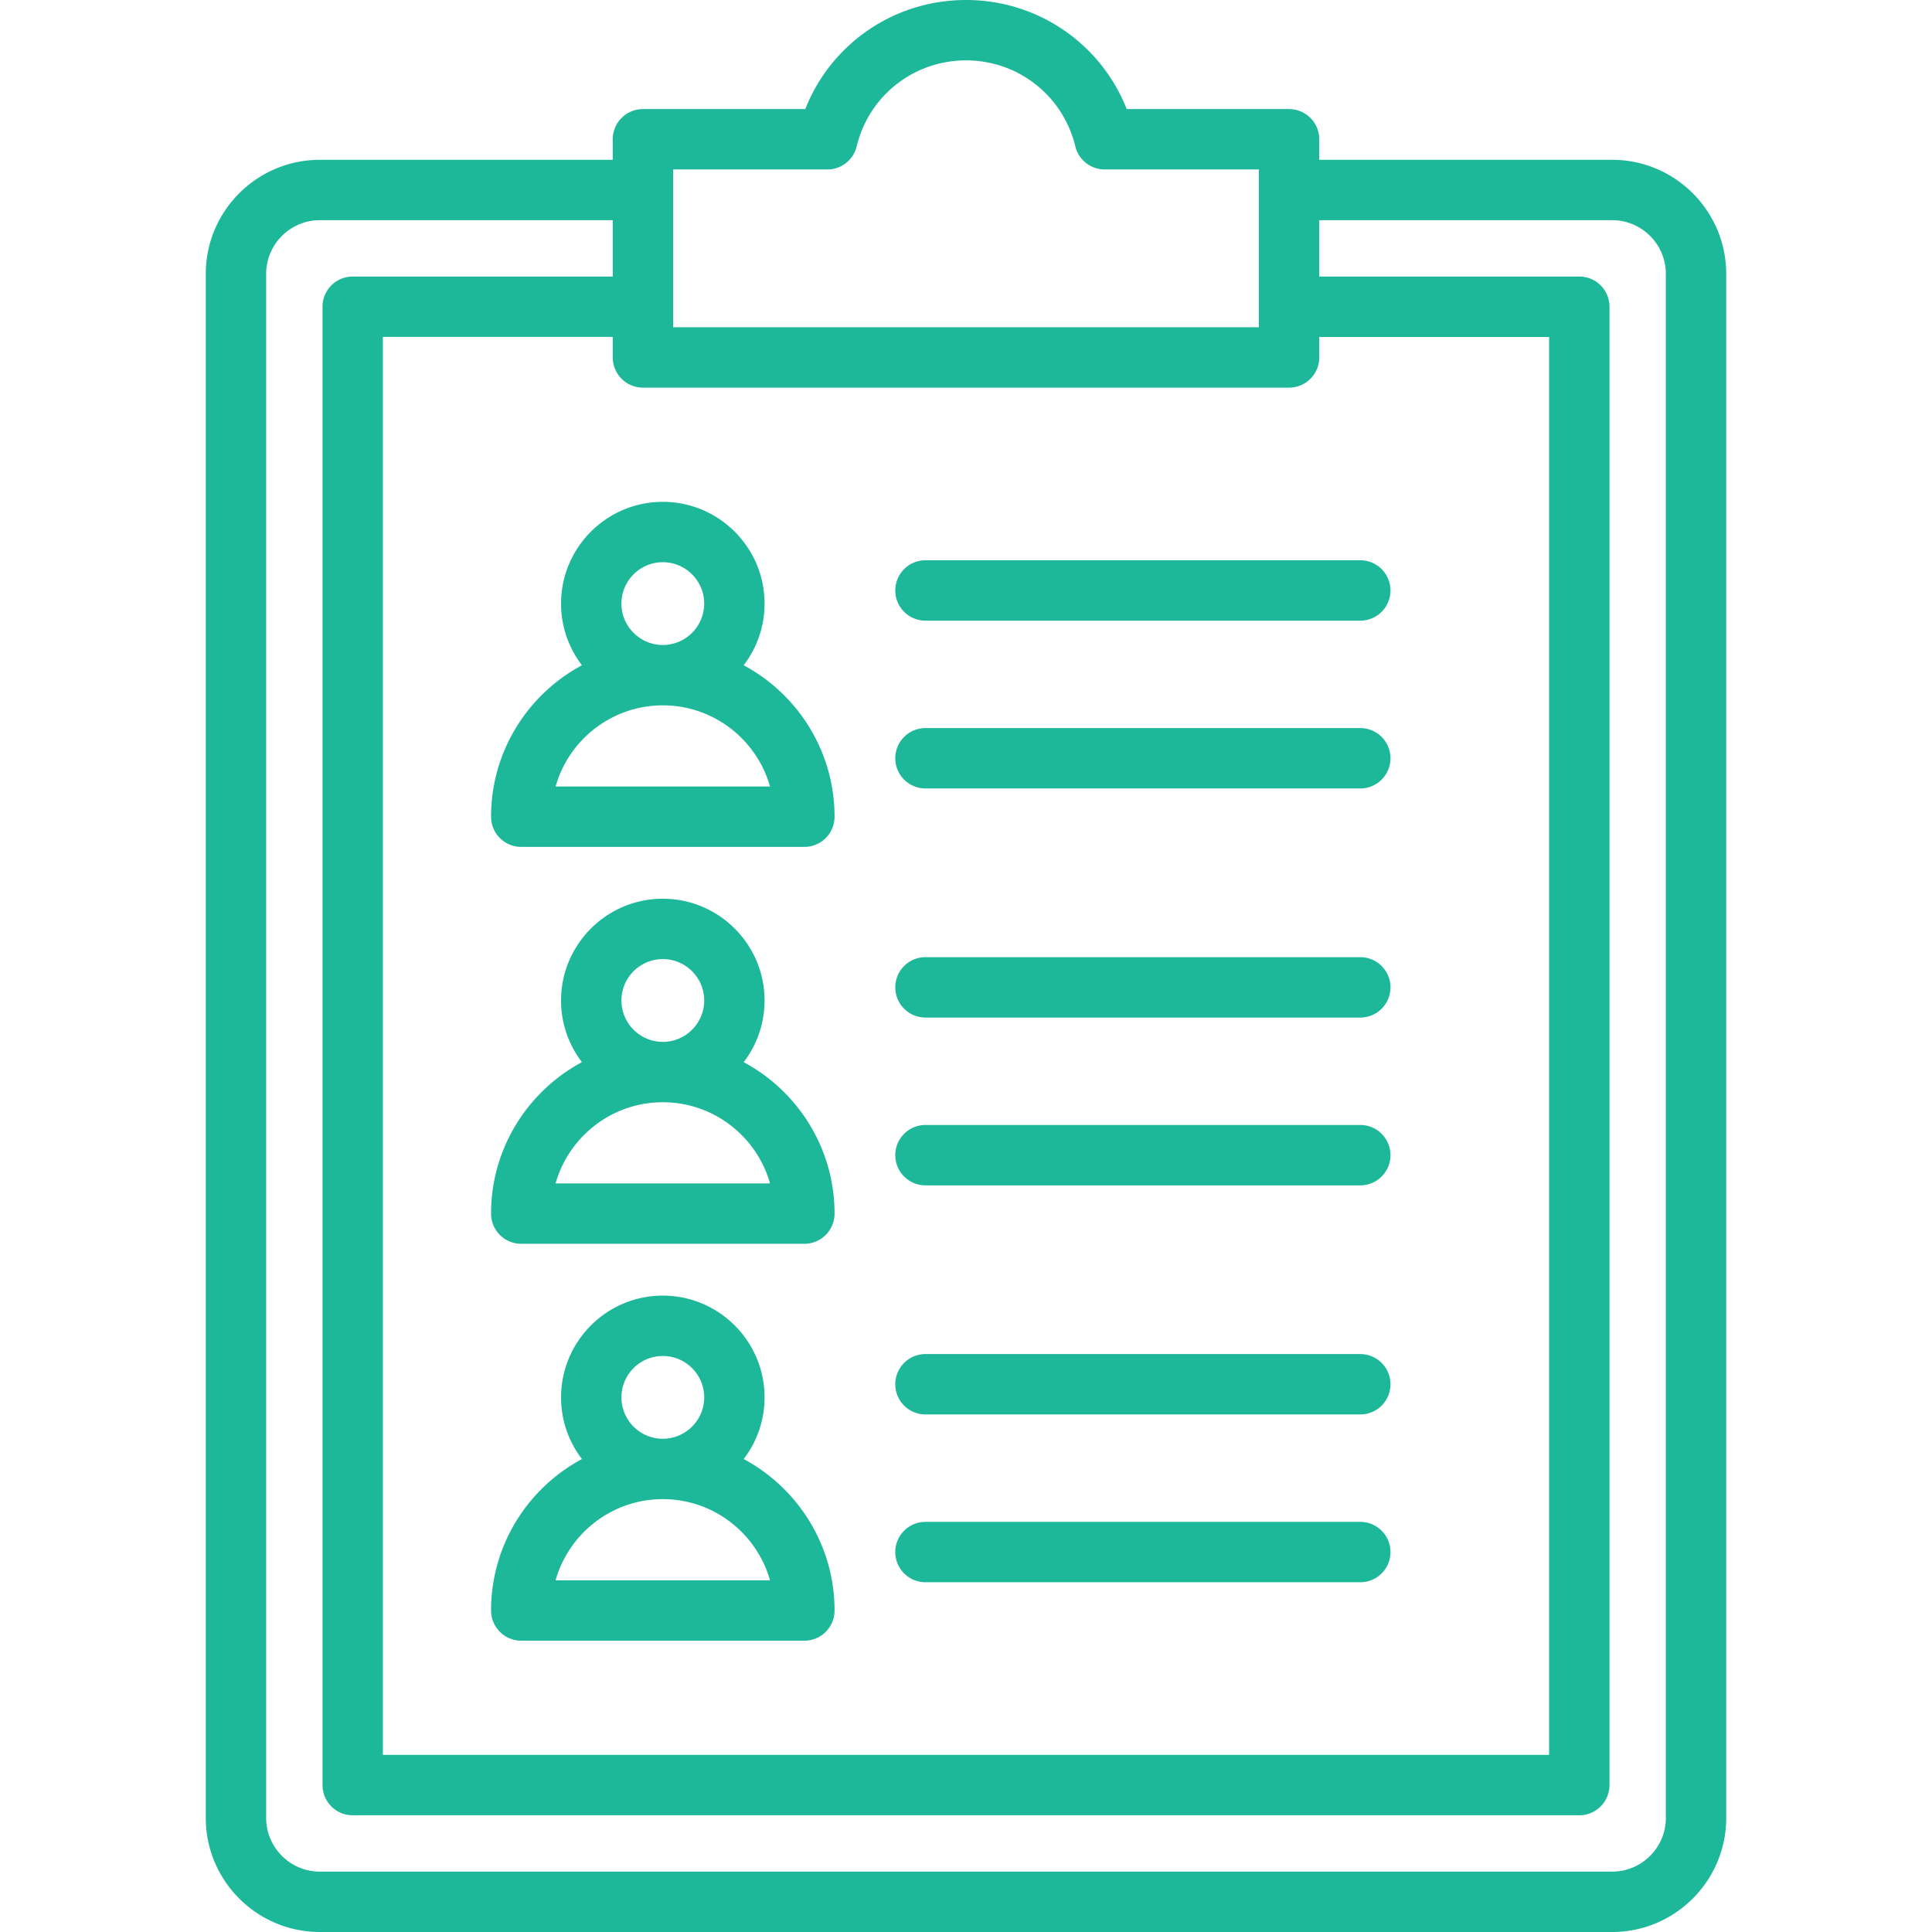
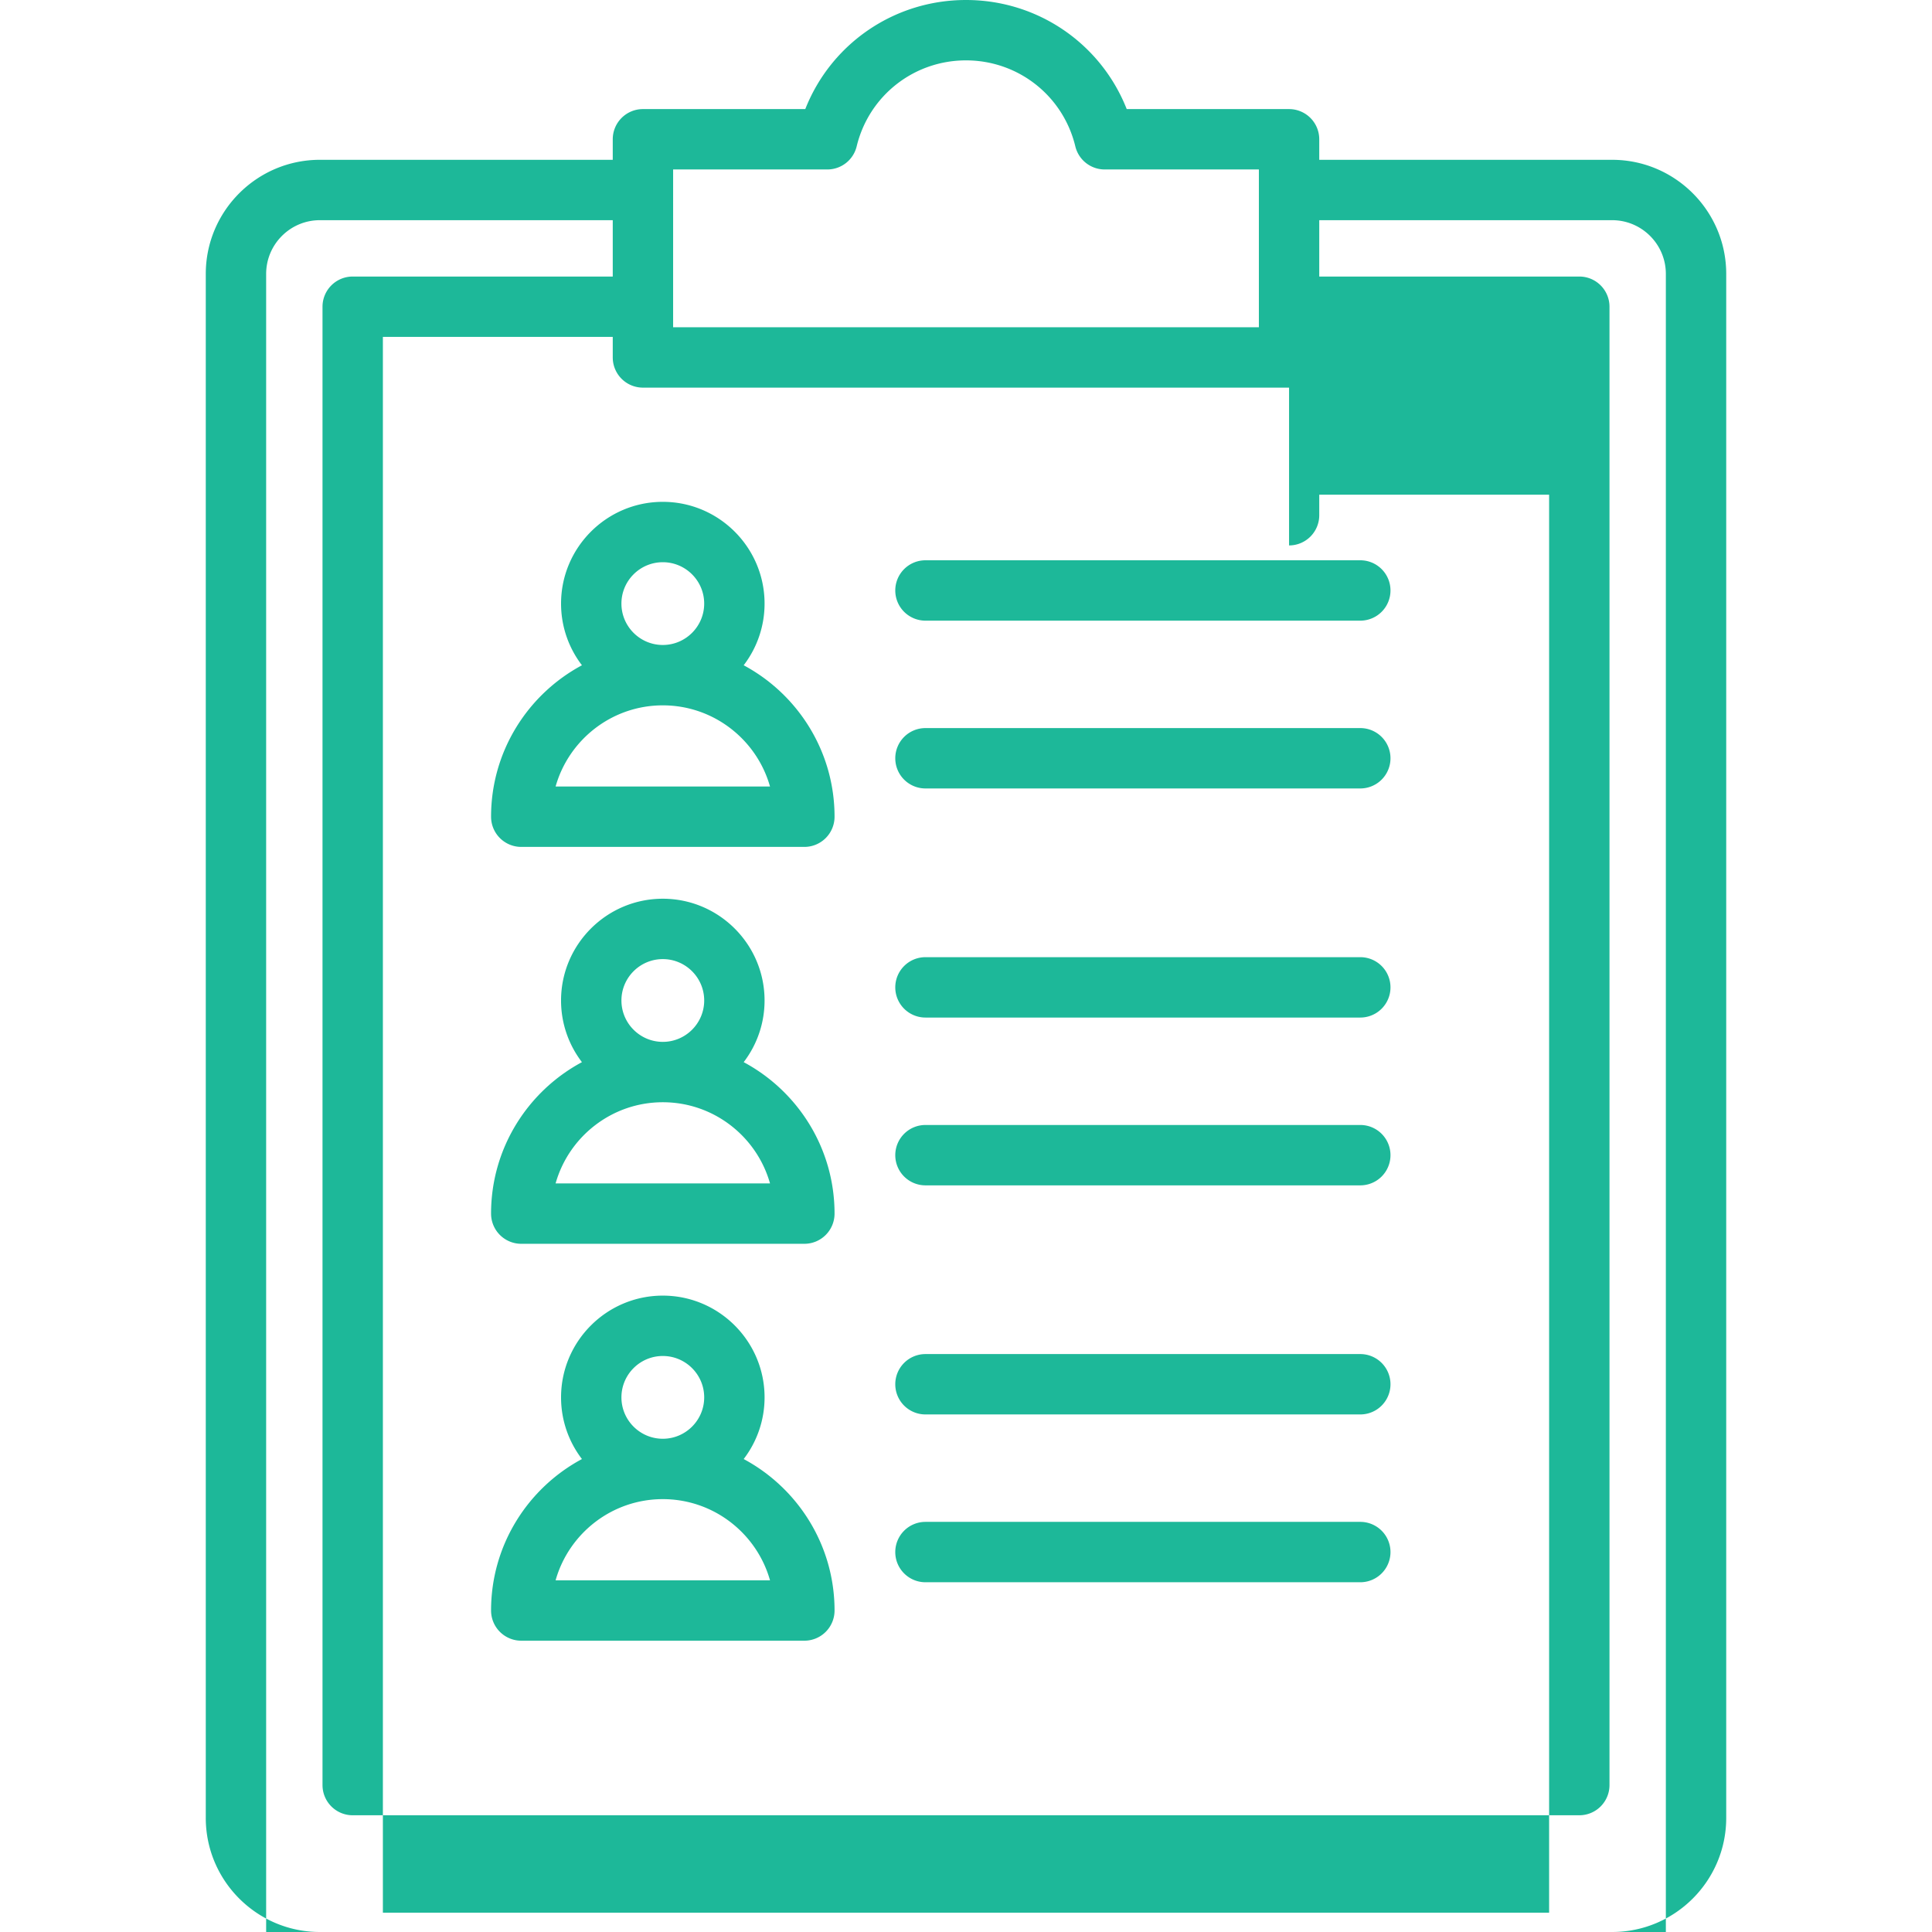
<svg xmlns="http://www.w3.org/2000/svg" version="1.1" width="512" height="512" x="0" y="0" viewBox="0 0 512 512" style="enable-background:new 0 0 512 512" xml:space="preserve" class="">
  <g>
-     <path d="M427.23 42.351h-77.615V36.91a8 8 0 0 0-8-8h-43.023C291.774 11.611 275.068 0 256 0c-19.069 0-35.775 11.609-42.592 28.909h-43.023a8 8 0 0 0-8 8v5.441H84.77c-16.673 0-30.237 13.564-30.237 30.237v409.175C54.532 498.436 68.097 512 84.77 512h342.46c16.673 0 30.237-13.564 30.237-30.237V72.588c.001-16.673-13.564-30.237-30.237-30.237zm-248.845 2.558h40.866a8 8 0 0 0 7.777-6.124C230.264 25.369 242.178 16 256 16s25.735 9.369 28.971 22.785a8 8 0 0 0 7.777 6.124h40.867v41.817h-155.23zm163.23 57.818a8 8 0 0 0 8-8v-5.441h60.917v375.779H101.468V89.285h60.917v5.441a8 8 0 0 0 8 8h171.23zm99.853 379.036c0 7.851-6.387 14.237-14.237 14.237H84.77c-7.851 0-14.237-6.387-14.237-14.237V72.588c0-7.851 6.387-14.237 14.237-14.237h77.615v14.935H93.468a8 8 0 0 0-8 8v391.779a8 8 0 0 0 8 8h325.064a8 8 0 0 0 8-8V81.285a8 8 0 0 0-8-8h-68.917V58.351h77.615c7.851 0 14.237 6.387 14.237 14.237v409.175zM237.257 156.48a8 8 0 0 1 8-8h115.235a8 8 0 0 1 0 16H245.257a8 8 0 0 1-8-8zm0 44.469a8 8 0 0 1 8-8h115.235a8 8 0 0 1 0 16H245.257a8 8 0 0 1-8-8zm0 105.182a8 8 0 0 1 8-8h115.235a8 8 0 0 1 0 16H245.257a8 8 0 0 1-8-8zm0-44.47a8 8 0 0 1 8-8h115.235a8 8 0 0 1 0 16H245.257a8 8 0 0 1-8-8zm0 105.181a8 8 0 0 1 8-8h115.235a8 8 0 0 1 0 16H245.257a8 8 0 0 1-8-8zm0 44.47a8 8 0 0 1 8-8h115.235a8 8 0 0 1 0 16H245.257c-4.418 0-8-3.583-8-8zm-88.571-251.354c0 6.14 2.066 11.804 5.535 16.342-14.319 7.676-24.083 22.786-24.083 40.139a8 8 0 0 0 8 8h75.027a8 8 0 0 0 8-8c0-17.352-9.763-32.462-24.083-40.138a26.822 26.822 0 0 0 5.536-16.342c0-14.869-12.098-26.966-26.967-26.966s-26.965 12.096-26.965 26.965zm55.377 48.48h-56.824c3.496-12.399 14.909-21.514 28.412-21.514s24.916 9.115 28.412 21.514zm-28.412-59.446c6.047 0 10.967 4.919 10.967 10.966s-4.92 10.967-10.967 10.967-10.966-4.92-10.966-10.967 4.919-10.966 10.966-10.966zm21.432 132.489a26.821 26.821 0 0 0 5.535-16.342c0-14.869-12.098-26.966-26.967-26.966s-26.966 12.097-26.966 26.966c0 6.14 2.066 11.804 5.535 16.342-14.319 7.676-24.083 22.786-24.083 40.138a8 8 0 0 0 8 8h75.027a8 8 0 0 0 8-8c.001-17.352-9.762-32.462-24.081-40.138zm-32.397-16.342c0-6.047 4.919-10.966 10.966-10.966s10.967 4.919 10.967 10.966c0 6.043-4.913 10.96-10.954 10.967h-.026c-6.041-.007-10.953-4.924-10.953-10.967zm-17.447 48.48c3.495-12.395 14.901-21.506 28.397-21.513h.03c13.497.007 24.903 9.118 28.397 21.513zm49.844 73.043a26.822 26.822 0 0 0 5.536-16.342c0-14.869-12.098-26.967-26.967-26.967s-26.966 12.098-26.966 26.967c0 6.14 2.066 11.804 5.535 16.342-14.319 7.676-24.083 22.786-24.083 40.139a8 8 0 0 0 8 8h75.027a8 8 0 0 0 8-8c0-17.352-9.763-32.462-24.082-40.139zm-32.397-16.342c0-6.047 4.919-10.967 10.966-10.967s10.967 4.92 10.967 10.967-4.92 10.967-10.967 10.967-10.966-4.92-10.966-10.967zm-17.447 48.481c3.496-12.399 14.909-21.514 28.412-21.514s24.916 9.114 28.412 21.514z" fill="#1db899" data-original="#000000" opacity="1" class="" />
+     <path d="M427.23 42.351h-77.615V36.91a8 8 0 0 0-8-8h-43.023C291.774 11.611 275.068 0 256 0c-19.069 0-35.775 11.609-42.592 28.909h-43.023a8 8 0 0 0-8 8v5.441H84.77c-16.673 0-30.237 13.564-30.237 30.237v409.175C54.532 498.436 68.097 512 84.77 512h342.46c16.673 0 30.237-13.564 30.237-30.237V72.588c.001-16.673-13.564-30.237-30.237-30.237zm-248.845 2.558h40.866a8 8 0 0 0 7.777-6.124C230.264 25.369 242.178 16 256 16s25.735 9.369 28.971 22.785a8 8 0 0 0 7.777 6.124h40.867v41.817h-155.23m163.23 57.818a8 8 0 0 0 8-8v-5.441h60.917v375.779H101.468V89.285h60.917v5.441a8 8 0 0 0 8 8h171.23zm99.853 379.036c0 7.851-6.387 14.237-14.237 14.237H84.77c-7.851 0-14.237-6.387-14.237-14.237V72.588c0-7.851 6.387-14.237 14.237-14.237h77.615v14.935H93.468a8 8 0 0 0-8 8v391.779a8 8 0 0 0 8 8h325.064a8 8 0 0 0 8-8V81.285a8 8 0 0 0-8-8h-68.917V58.351h77.615c7.851 0 14.237 6.387 14.237 14.237v409.175zM237.257 156.48a8 8 0 0 1 8-8h115.235a8 8 0 0 1 0 16H245.257a8 8 0 0 1-8-8zm0 44.469a8 8 0 0 1 8-8h115.235a8 8 0 0 1 0 16H245.257a8 8 0 0 1-8-8zm0 105.182a8 8 0 0 1 8-8h115.235a8 8 0 0 1 0 16H245.257a8 8 0 0 1-8-8zm0-44.47a8 8 0 0 1 8-8h115.235a8 8 0 0 1 0 16H245.257a8 8 0 0 1-8-8zm0 105.181a8 8 0 0 1 8-8h115.235a8 8 0 0 1 0 16H245.257a8 8 0 0 1-8-8zm0 44.47a8 8 0 0 1 8-8h115.235a8 8 0 0 1 0 16H245.257c-4.418 0-8-3.583-8-8zm-88.571-251.354c0 6.14 2.066 11.804 5.535 16.342-14.319 7.676-24.083 22.786-24.083 40.139a8 8 0 0 0 8 8h75.027a8 8 0 0 0 8-8c0-17.352-9.763-32.462-24.083-40.138a26.822 26.822 0 0 0 5.536-16.342c0-14.869-12.098-26.966-26.967-26.966s-26.965 12.096-26.965 26.965zm55.377 48.48h-56.824c3.496-12.399 14.909-21.514 28.412-21.514s24.916 9.115 28.412 21.514zm-28.412-59.446c6.047 0 10.967 4.919 10.967 10.966s-4.92 10.967-10.967 10.967-10.966-4.92-10.966-10.967 4.919-10.966 10.966-10.966zm21.432 132.489a26.821 26.821 0 0 0 5.535-16.342c0-14.869-12.098-26.966-26.967-26.966s-26.966 12.097-26.966 26.966c0 6.14 2.066 11.804 5.535 16.342-14.319 7.676-24.083 22.786-24.083 40.138a8 8 0 0 0 8 8h75.027a8 8 0 0 0 8-8c.001-17.352-9.762-32.462-24.081-40.138zm-32.397-16.342c0-6.047 4.919-10.966 10.966-10.966s10.967 4.919 10.967 10.966c0 6.043-4.913 10.96-10.954 10.967h-.026c-6.041-.007-10.953-4.924-10.953-10.967zm-17.447 48.48c3.495-12.395 14.901-21.506 28.397-21.513h.03c13.497.007 24.903 9.118 28.397 21.513zm49.844 73.043a26.822 26.822 0 0 0 5.536-16.342c0-14.869-12.098-26.967-26.967-26.967s-26.966 12.098-26.966 26.967c0 6.14 2.066 11.804 5.535 16.342-14.319 7.676-24.083 22.786-24.083 40.139a8 8 0 0 0 8 8h75.027a8 8 0 0 0 8-8c0-17.352-9.763-32.462-24.082-40.139zm-32.397-16.342c0-6.047 4.919-10.967 10.966-10.967s10.967 4.92 10.967 10.967-4.92 10.967-10.967 10.967-10.966-4.92-10.966-10.967zm-17.447 48.481c3.496-12.399 14.909-21.514 28.412-21.514s24.916 9.114 28.412 21.514z" fill="#1db899" data-original="#000000" opacity="1" class="" />
  </g>
</svg>